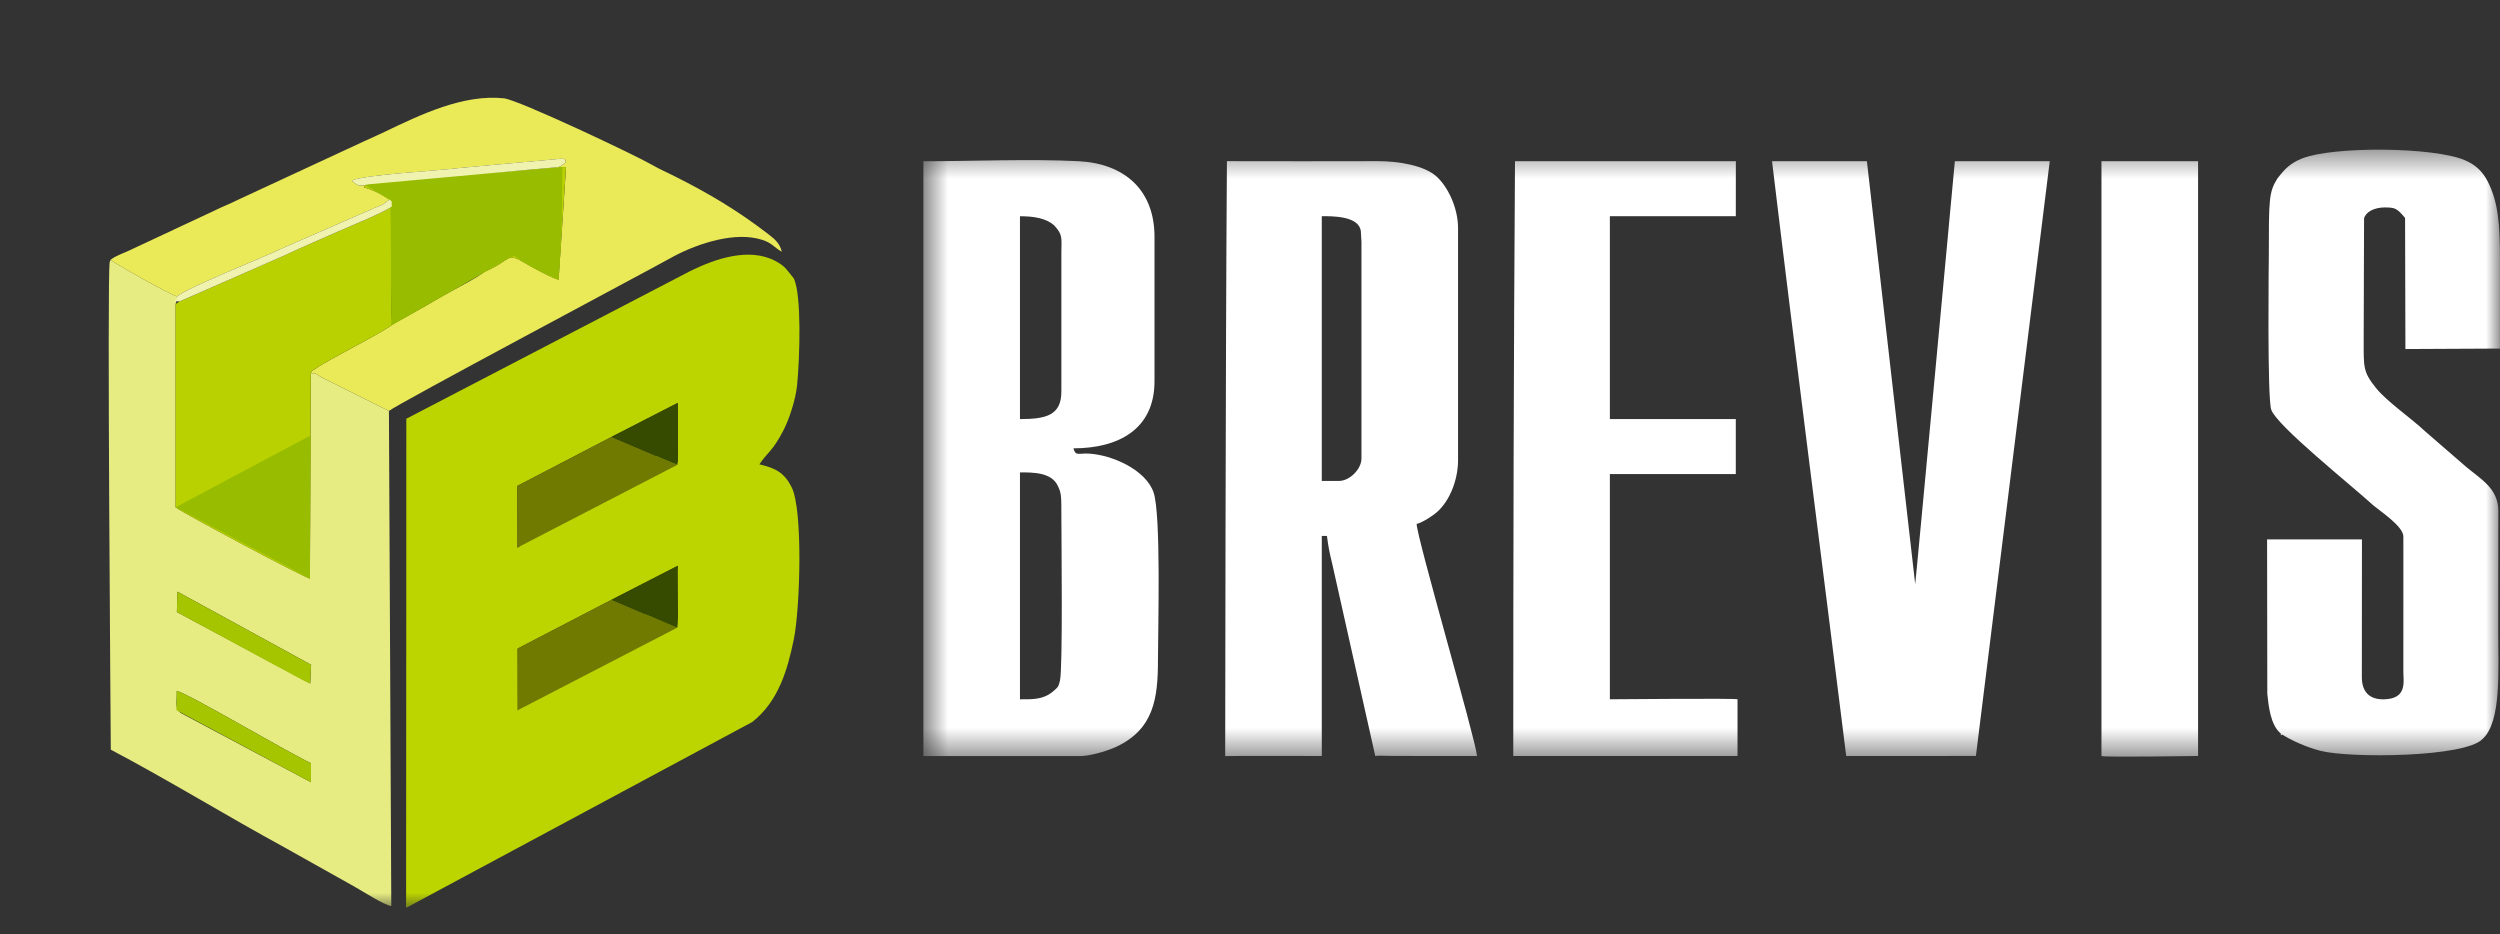
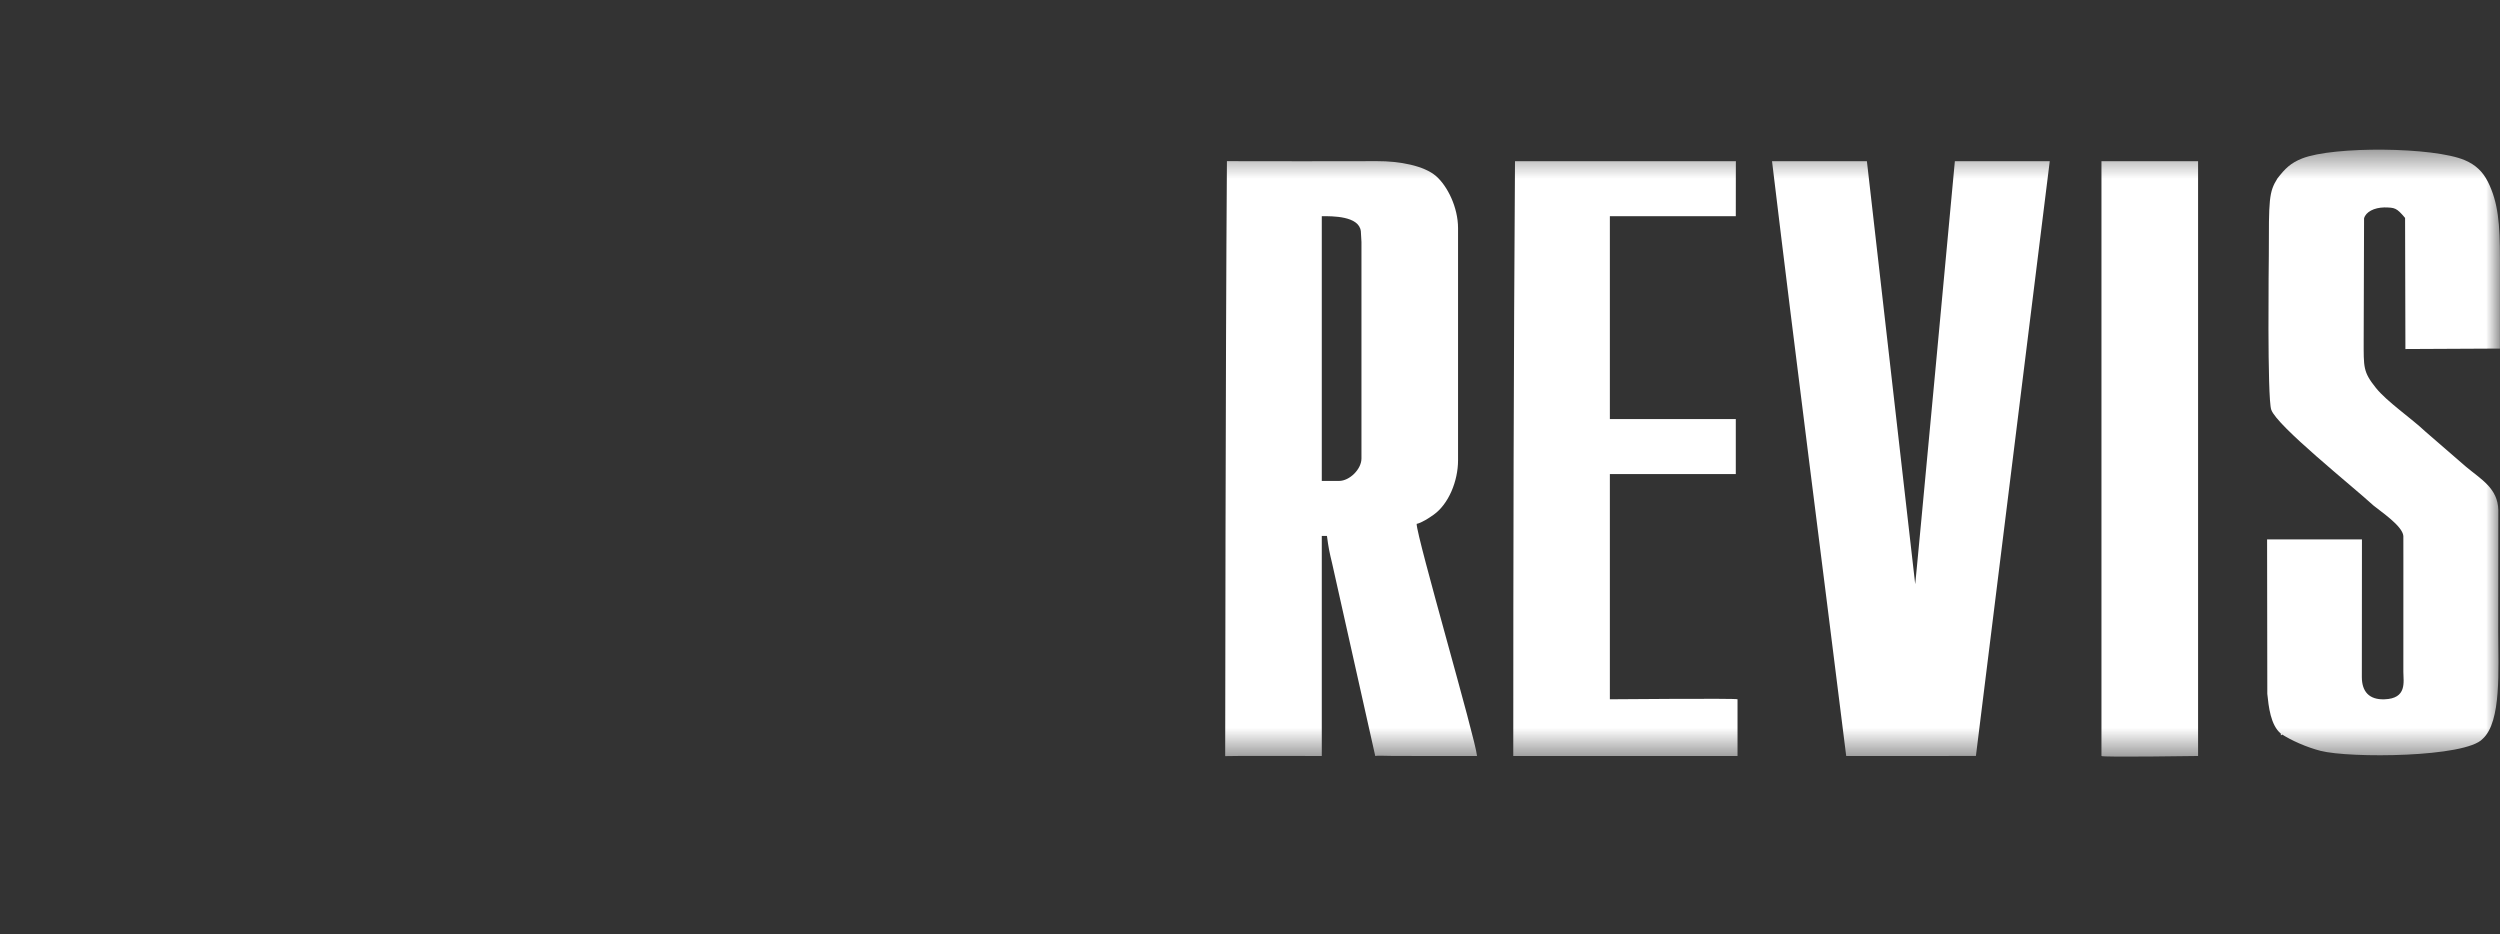
<svg xmlns="http://www.w3.org/2000/svg" width="91" height="34" viewBox="0 0 91 34" fill="none">
  <rect x="0" y="0" width="91" height="34" fill="#333333" stroke="none" />
  <mask id="mask0_1282_2207" style="mask-type:luminance" maskUnits="userSpaceOnUse" x="0" y="0" width="34" height="34">
-     <path d="M33.465 0H0V33.04H33.465V0Z" fill="white" />
+     <path d="M33.465 0H0V33.04V0Z" fill="white" />
  </mask>
  <g mask="url(#mask0_1282_2207)">
    <path fill-rule="evenodd" clip-rule="evenodd" d="M23.686 22.221L19.291 24.974L18.849 23.604L22.008 21.963L24.675 20.597L24.377 22.471L23.686 22.221ZM24.063 16.464C23.849 16.681 20.883 18.734 20.296 19.029C20.01 19.173 19.821 18.688 19.543 18.842C19.321 18.964 19.081 19.87 18.836 19.933L18.827 17.689L22.259 15.903L24.672 14.665L24.68 16.532C24.681 16.575 24.676 16.797 24.667 16.825C24.609 16.989 24.268 16.436 24.063 16.464ZM14.788 22.084L14.782 33.046L27.383 26.28C28.32 25.543 28.659 24.42 28.893 23.28C29.126 22.144 29.233 18.558 28.816 17.735C28.556 17.22 28.252 17.043 27.642 16.902C27.956 16.434 28.117 16.441 28.523 15.652C28.728 15.255 28.962 14.547 29.015 14.014C29.113 13.009 29.182 10.754 28.898 10.139C28.652 9.847 28.611 9.705 28.224 9.5C27.261 8.989 26.012 9.427 25.112 9.873L14.79 15.242L14.788 22.084Z" fill="#BCD400" />
    <path fill-rule="evenodd" clip-rule="evenodd" d="M6.609 25.969C6.335 25.809 6.449 25.537 6.433 25.15C6.877 25.252 10.357 27.323 11.32 27.78L11.318 28.473L6.609 25.969ZM6.46 21.536L11.325 24.198L11.293 24.88L6.438 22.278L6.46 21.536ZM14.243 32.982L14.157 14.958L11.682 13.723C11.467 13.589 11.547 13.594 11.314 13.58L11.282 21.061C11.104 21.041 6.653 18.674 6.392 18.465L6.392 11.067C6.408 11.056 6.445 10.791 6.445 10.791C6.237 10.746 4.18 9.603 4.025 9.454L3.993 9.542C3.894 10.03 4.033 26.921 4.033 27.288C6.121 28.389 8.265 29.707 10.333 30.833L12.905 32.275C13.212 32.446 13.954 32.93 14.243 32.982Z" fill="#E7EC82" />
    <path fill-rule="evenodd" clip-rule="evenodd" d="M4.026 9.455C4.181 9.603 6.238 10.747 6.445 10.792C6.76 10.491 9.592 9.373 10.277 9.037L13.675 7.553C13.749 7.522 13.87 7.479 13.935 7.446L14.177 7.266C13.938 7.08 13.54 6.9 13.239 6.819C13.345 6.736 13.14 6.813 13.422 6.71C13.066 6.782 13.056 6.794 12.806 6.576C13.233 6.356 15.991 6.215 16.717 6.117L20.413 5.779C20.645 5.798 20.481 5.759 20.587 5.825C20.57 5.998 20.587 5.895 20.512 5.973C20.5 5.985 20.445 6.021 20.434 6.029C20.425 6.036 20.395 6.068 20.388 6.055C20.381 6.042 20.354 6.069 20.339 6.08H20.605L20.334 10.177C20.122 10.157 19.222 9.639 18.987 9.506C18.428 9.187 18.578 9.503 17.626 9.896C17.321 10.149 16.429 10.583 16.021 10.825C15.474 11.15 14.903 11.465 14.34 11.778C13.847 12.157 11.988 13.065 11.474 13.427C11.302 13.548 11.414 13.413 11.315 13.581C11.548 13.595 11.468 13.59 11.683 13.723L14.158 14.959C14.392 14.741 23.631 9.831 24.387 9.405C25.2 8.946 26.541 8.454 27.557 8.68C28.094 8.799 28.141 8.985 28.458 9.165C28.392 8.873 28.212 8.712 27.992 8.542C26.858 7.667 25.794 7.032 24.502 6.388C24.26 6.268 23.983 6.145 23.752 6.01C23.139 5.654 18.875 3.635 18.343 3.579C16.862 3.422 15.315 4.17 13.995 4.802C13.712 4.938 13.514 5.022 13.221 5.157L8.637 7.284C8.363 7.422 8.119 7.513 7.863 7.639L4.787 9.079C4.551 9.199 4.226 9.295 4.026 9.455Z" fill="#EAE958" />
-     <path fill-rule="evenodd" clip-rule="evenodd" d="M13.42 6.711C13.138 6.813 13.343 6.737 13.237 6.82C13.538 6.901 13.936 7.081 14.175 7.267C14.299 7.373 14.241 7.292 14.26 7.515C14.029 7.713 12.728 8.239 12.341 8.412C11.709 8.695 11.065 8.963 10.43 9.264L6.528 10.978L6.391 11.068L6.391 18.466C6.652 18.675 11.103 21.043 11.28 21.063L11.313 13.581C11.412 13.414 11.3 13.549 11.472 13.428C11.986 13.066 13.845 12.158 14.338 11.779C14.199 11.62 14.325 11.849 14.268 11.635C14.208 11.408 14.309 9.107 14.317 8.879C14.417 8.99 14.418 9.048 14.601 9.06C14.319 9.331 14.437 9.091 14.454 9.184C14.922 9.281 14.735 9.285 15.208 9.249C15.216 9.262 15.219 9.284 15.222 9.292C15.225 9.299 15.232 9.323 15.236 9.331C15.34 9.535 15.046 9.313 15.314 9.42C15.504 9.496 15.773 9.376 15.773 9.376L16.742 9.788C17.128 9.73 16.424 9.699 16.954 9.711L17.273 9.801C17.788 9.947 17.442 9.689 17.624 9.896C18.576 9.504 18.426 9.188 18.985 9.506C19.22 9.64 20.119 10.158 20.332 10.177L20.603 6.081H20.337L13.42 6.711Z" fill="#B9D100" />
    <path fill-rule="evenodd" clip-rule="evenodd" d="M14.241 11.85C14.804 11.536 17.945 9.739 18.492 9.414C18.9 9.172 18.492 9.414 20.333 10.177C20.451 8.4 20.447 8.457 20.472 6.081C19.154 6.206 13.137 6.639 13.137 6.639C14.234 7.314 13.137 6.639 14.188 7.277C14.245 7.491 14.241 11.85 14.241 11.85Z" fill="#97BC00" />
-     <path fill-rule="evenodd" clip-rule="evenodd" d="M6.391 18.465L11.28 21.061L11.295 17.465L11.299 16.744L11.302 15.852L6.391 18.465Z" fill="#97BC00" />
-     <path fill-rule="evenodd" clip-rule="evenodd" d="M6.436 22.278L10.087 24.255C10.497 24.455 10.862 24.702 11.291 24.88L11.323 24.199L6.458 21.537L6.436 22.278Z" fill="#A5C500" />
    <path fill-rule="evenodd" clip-rule="evenodd" d="M11.319 28.475L11.322 27.782C10.358 27.325 6.878 25.254 6.434 25.151L6.421 25.85L11.319 28.475Z" fill="#A5C500" />
    <path fill-rule="evenodd" clip-rule="evenodd" d="M24.653 16.921C24.627 16.912 22.257 15.903 22.257 15.903L18.825 17.689L18.833 19.933L24.653 16.921Z" fill="#707A00" />
    <path fill-rule="evenodd" clip-rule="evenodd" d="M22.259 15.902C22.259 15.902 24.661 16.933 24.655 16.92C24.665 16.891 24.68 16.573 24.68 16.531L24.671 14.663L22.259 15.902Z" fill="#364A00" />
    <path fill-rule="evenodd" clip-rule="evenodd" d="M24.653 22.846C24.627 22.837 22.257 21.828 22.257 21.828L18.825 23.614L18.833 25.858L24.653 22.846Z" fill="#707A00" />
    <path fill-rule="evenodd" clip-rule="evenodd" d="M22.259 21.829C22.259 21.829 24.661 22.861 24.655 22.847C24.665 22.818 24.68 22.5 24.68 22.458L24.671 20.59L22.259 21.829Z" fill="#364A00" />
    <path fill-rule="evenodd" clip-rule="evenodd" d="M6.445 10.791C6.32 11.124 6.298 10.921 6.53 10.976L10.432 9.263C11.067 8.961 11.711 8.694 12.343 8.41C12.73 8.237 14.031 7.711 14.262 7.514C14.243 7.29 14.301 7.371 14.177 7.265L13.935 7.445C13.87 7.478 13.749 7.521 13.675 7.552L10.277 9.036C9.592 9.371 6.76 10.49 6.445 10.791Z" fill="#F0F3B0" />
    <path fill-rule="evenodd" clip-rule="evenodd" d="M13.422 6.708L20.339 6.079C20.354 6.068 20.38 6.04 20.388 6.053C20.395 6.066 20.425 6.034 20.434 6.028C20.445 6.019 20.5 5.984 20.512 5.972C20.587 5.894 20.57 5.997 20.586 5.824C20.48 5.758 20.645 5.797 20.412 5.778L16.717 6.115C15.991 6.213 13.233 6.355 12.805 6.574C13.056 6.793 13.065 6.78 13.422 6.708Z" fill="#F0F3B0" />
  </g>
  <mask id="mask1_1282_2207" style="mask-type:luminance" maskUnits="userSpaceOnUse" x="33" y="5" width="58" height="23">
    <path d="M90.999 5.447H33.611V27.542H90.999V5.447Z" fill="white" />
  </mask>
  <g mask="url(#mask1_1282_2207)">
    <path fill-rule="evenodd" clip-rule="evenodd" d="M49.557 8.807V16.692C49.557 17.076 49.126 17.506 48.741 17.506H48.113V7.869C48.49 7.869 49.471 7.855 49.535 8.419L49.557 8.807ZM44.597 27.523C44.597 27.51 47.869 27.518 48.113 27.518V19.508H48.301C48.357 19.934 48.388 20.087 48.49 20.509L50.059 27.518C50.121 27.497 50.422 27.515 50.749 27.517L53.764 27.518C53.712 26.902 51.566 19.55 51.566 19.07C51.76 19.025 52.016 18.855 52.178 18.741C52.733 18.35 53.073 17.504 53.073 16.755V8.307C53.073 7.546 52.687 6.772 52.275 6.412C51.837 6.03 50.943 5.862 50.123 5.866C48.303 5.875 46.48 5.866 44.66 5.866C44.608 13.128 44.597 27.523 44.597 27.523Z" fill="white" />
-     <path fill-rule="evenodd" clip-rule="evenodd" d="M38.634 18.759C38.634 19.595 38.691 24.332 38.582 24.778C38.526 25.007 38.509 25.014 38.339 25.161C37.978 25.47 37.6 25.455 37.127 25.455V17.195C37.602 17.195 38.282 17.189 38.509 17.695C38.634 17.946 38.634 18.071 38.634 18.759ZM38.634 9.248V14.254C38.634 15.116 38.08 15.255 37.127 15.255V7.871C37.652 7.871 38.08 7.949 38.368 8.199C38.697 8.559 38.634 8.639 38.634 9.248ZM33.611 6.307V27.52L39.324 27.521C39.621 27.524 40.218 27.371 40.624 27.188C41.992 26.546 42.15 25.446 42.15 24.016C42.15 22.922 42.268 18.715 41.988 17.918C41.7 17.098 40.483 16.559 39.634 16.511C39.257 16.49 39.153 16.616 39.073 16.319C40.706 16.319 42.024 15.629 42.024 13.878V8.622C42.024 6.903 40.919 5.953 39.262 5.868C37.5 5.778 35.403 5.869 33.611 5.869C33.611 6.056 33.611 6.091 33.611 6.307Z" fill="white" />
    <path fill-rule="evenodd" clip-rule="evenodd" d="M67.202 27.518L71.923 27.517L74.611 5.867H71.157C71.157 5.867 69.713 21.386 69.713 21.261L67.955 5.867H64.502C65.374 13.129 66.299 20.261 67.202 27.518Z" fill="white" />
    <path fill-rule="evenodd" clip-rule="evenodd" d="M86.396 18.402C86.659 18.62 87.451 19.143 87.482 19.509C87.482 19.697 87.483 20.384 87.483 20.384L87.482 24.453C87.484 24.821 87.624 25.43 86.789 25.455C86.239 25.472 85.972 25.176 85.971 24.644L85.975 19.634H82.522L82.53 25.258C82.578 25.714 82.647 26.393 83.024 26.706C83.401 26.956 83.976 27.205 84.468 27.331C85.537 27.605 89.761 27.572 90.37 26.893C91.061 26.268 90.935 24.35 90.935 23.014C90.935 21.542 90.94 18.673 90.939 18.568C90.921 17.772 90.314 17.452 89.761 16.988L88.283 15.708C87.766 15.219 86.885 14.621 86.484 14.121C86.013 13.531 86.038 13.38 86.038 12.376L86.052 7.947C86.115 7.714 86.415 7.557 86.791 7.55C87.168 7.557 87.231 7.557 87.545 7.933L87.557 12.705C87.557 12.705 90.584 12.688 90.998 12.688C90.998 11.604 90.998 10.519 90.998 9.435C90.998 8.148 90.935 7.37 90.56 6.617C90.37 6.243 90.11 5.997 89.718 5.83C88.581 5.347 84.947 5.317 83.802 5.766C83.376 5.933 83.178 6.136 82.899 6.494C82.585 6.994 82.585 7.244 82.585 9.309C82.584 9.393 82.522 14.503 82.674 14.915C82.882 15.506 85.608 17.679 86.396 18.402Z" fill="white" />
    <path fill-rule="evenodd" clip-rule="evenodd" d="M55.083 27.519L55.962 27.518L63.246 27.519C63.246 27.519 63.246 27.331 63.246 25.454C63.246 25.414 58.599 25.454 58.599 25.454V17.256H63.183C63.183 17.256 63.183 15.506 63.183 15.254H58.599V7.87H63.183C63.183 5.523 63.187 5.867 63.187 5.867H55.146C55.097 13.129 55.083 20.257 55.083 27.519Z" fill="white" />
    <path fill-rule="evenodd" clip-rule="evenodd" d="M76.493 27.518C76.473 27.572 80.01 27.518 80.01 27.518V5.867H76.493C76.493 5.867 76.493 20.26 76.493 27.518Z" fill="white" />
    <path fill-rule="evenodd" clip-rule="evenodd" d="M83.097 26.717L83.023 26.706V26.769L83.097 26.717Z" fill="white" />
  </g>
</svg>